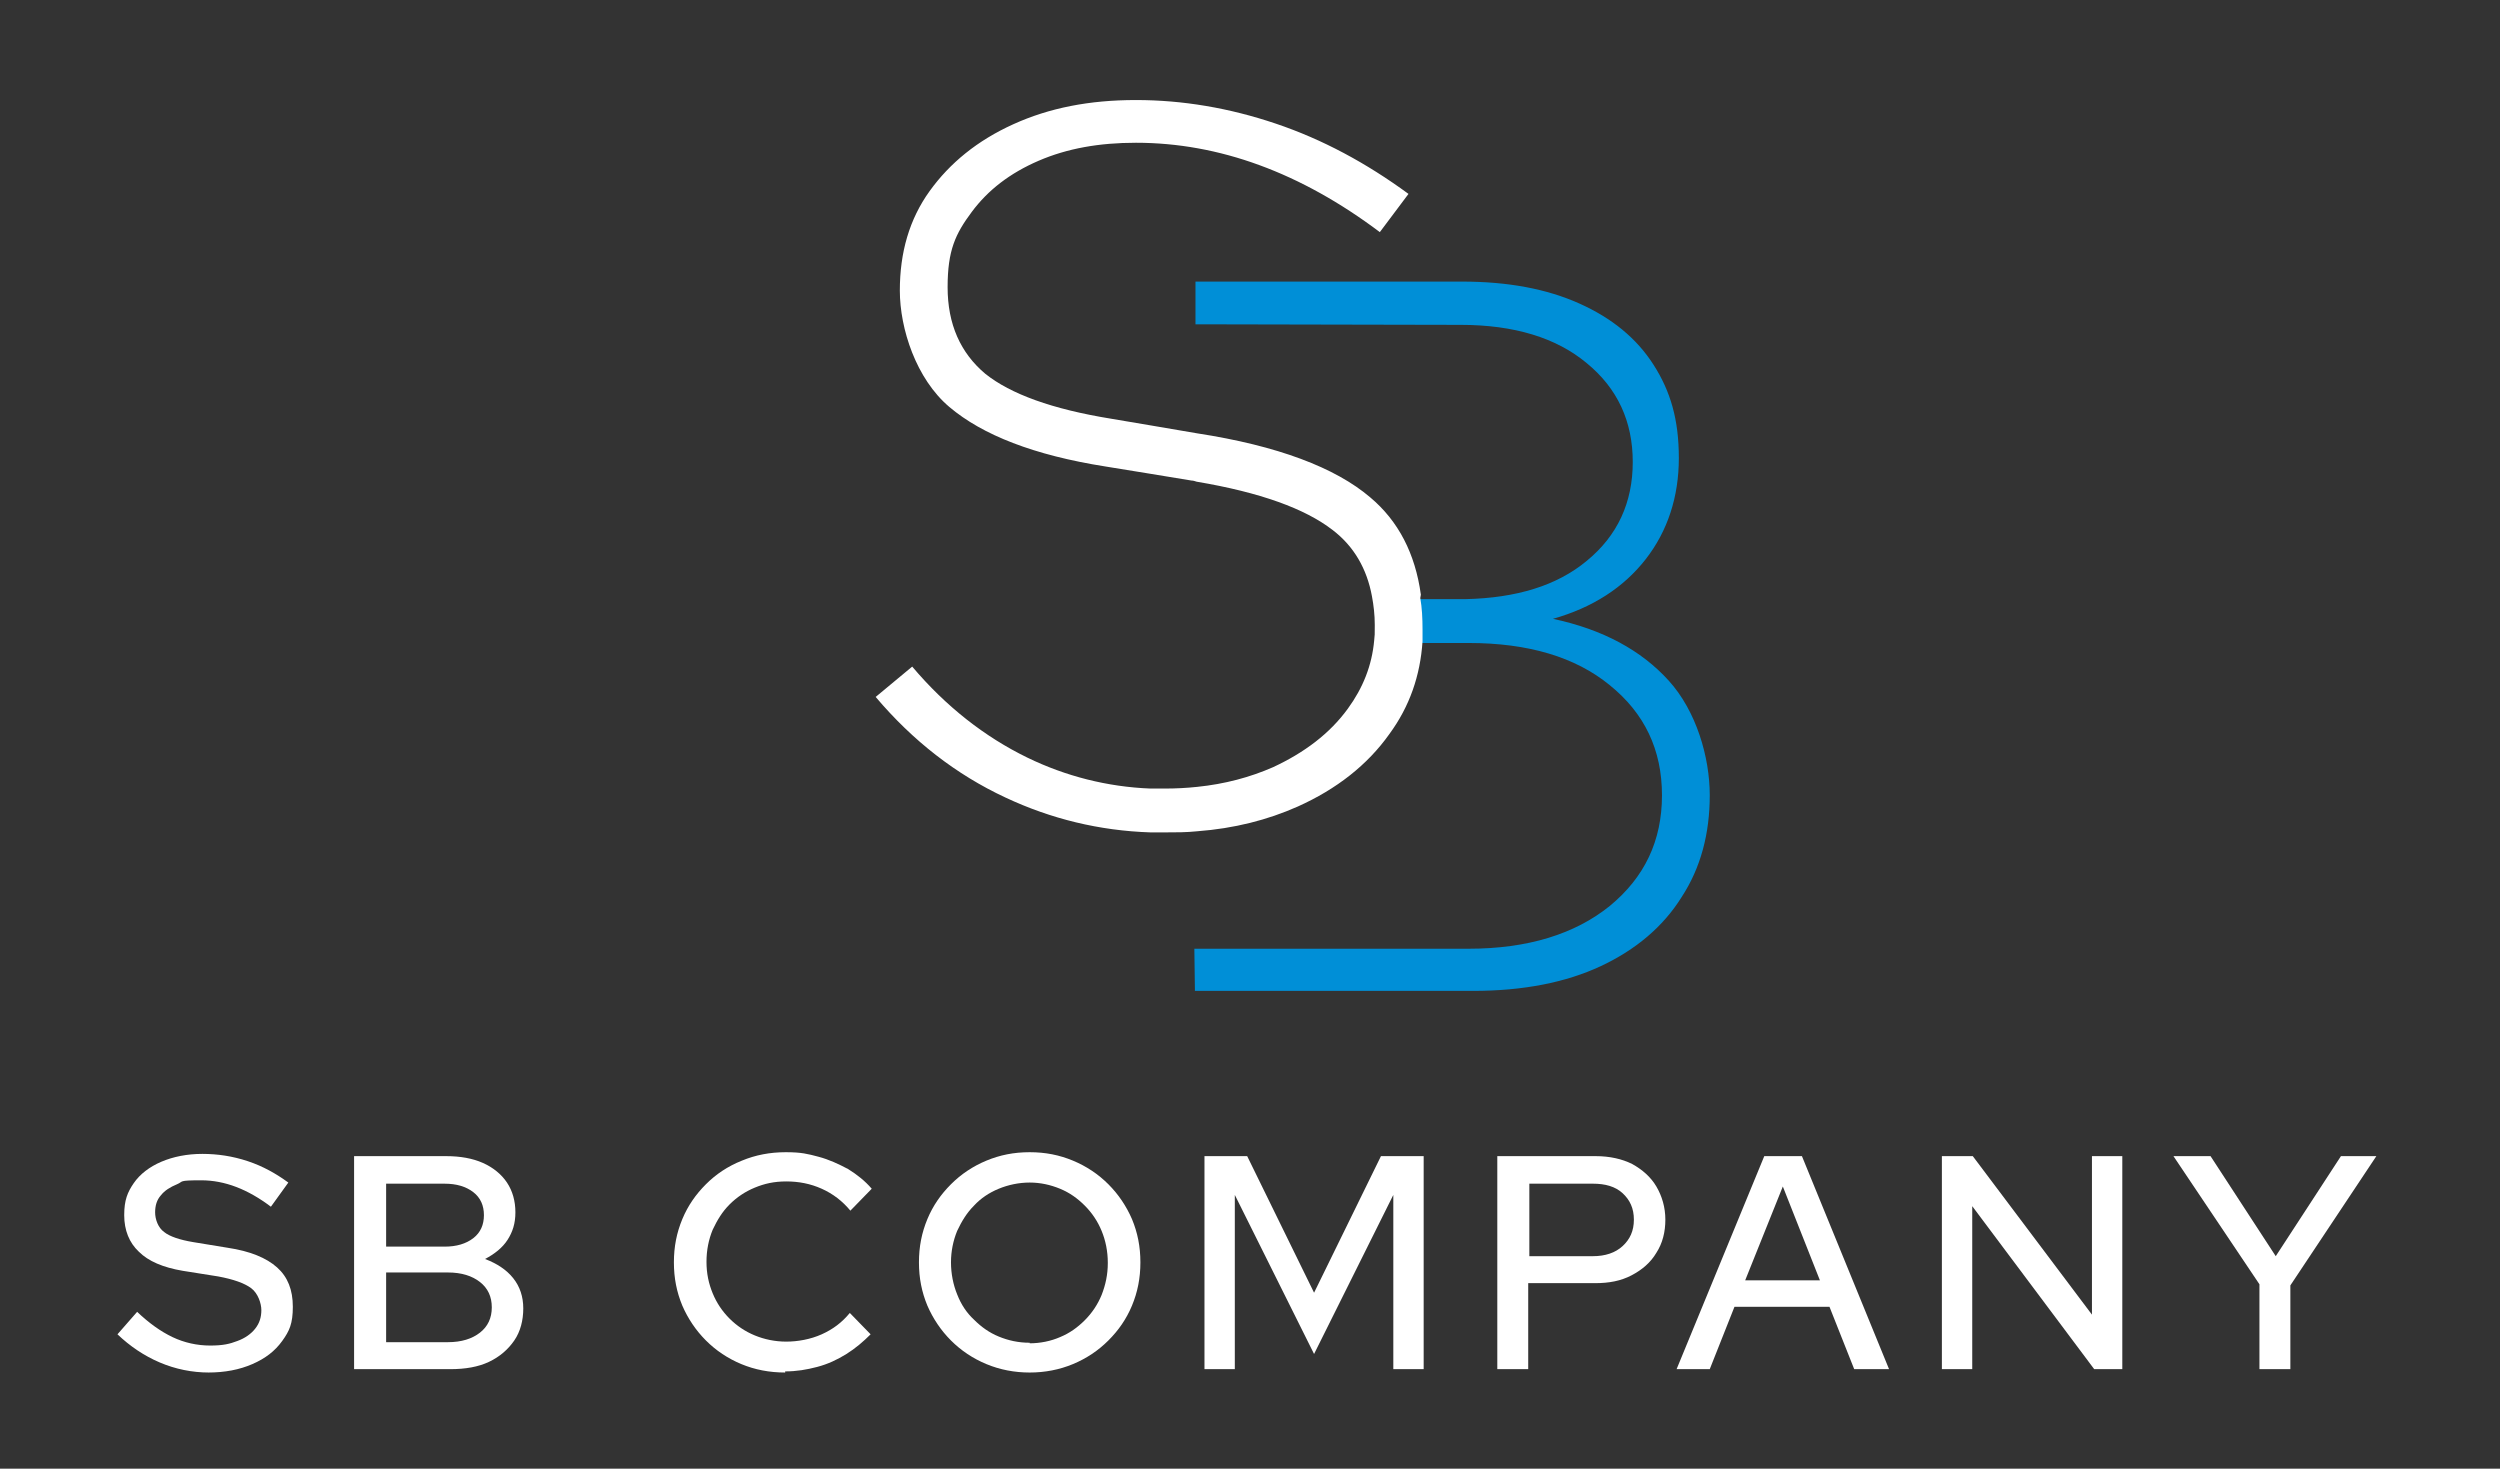
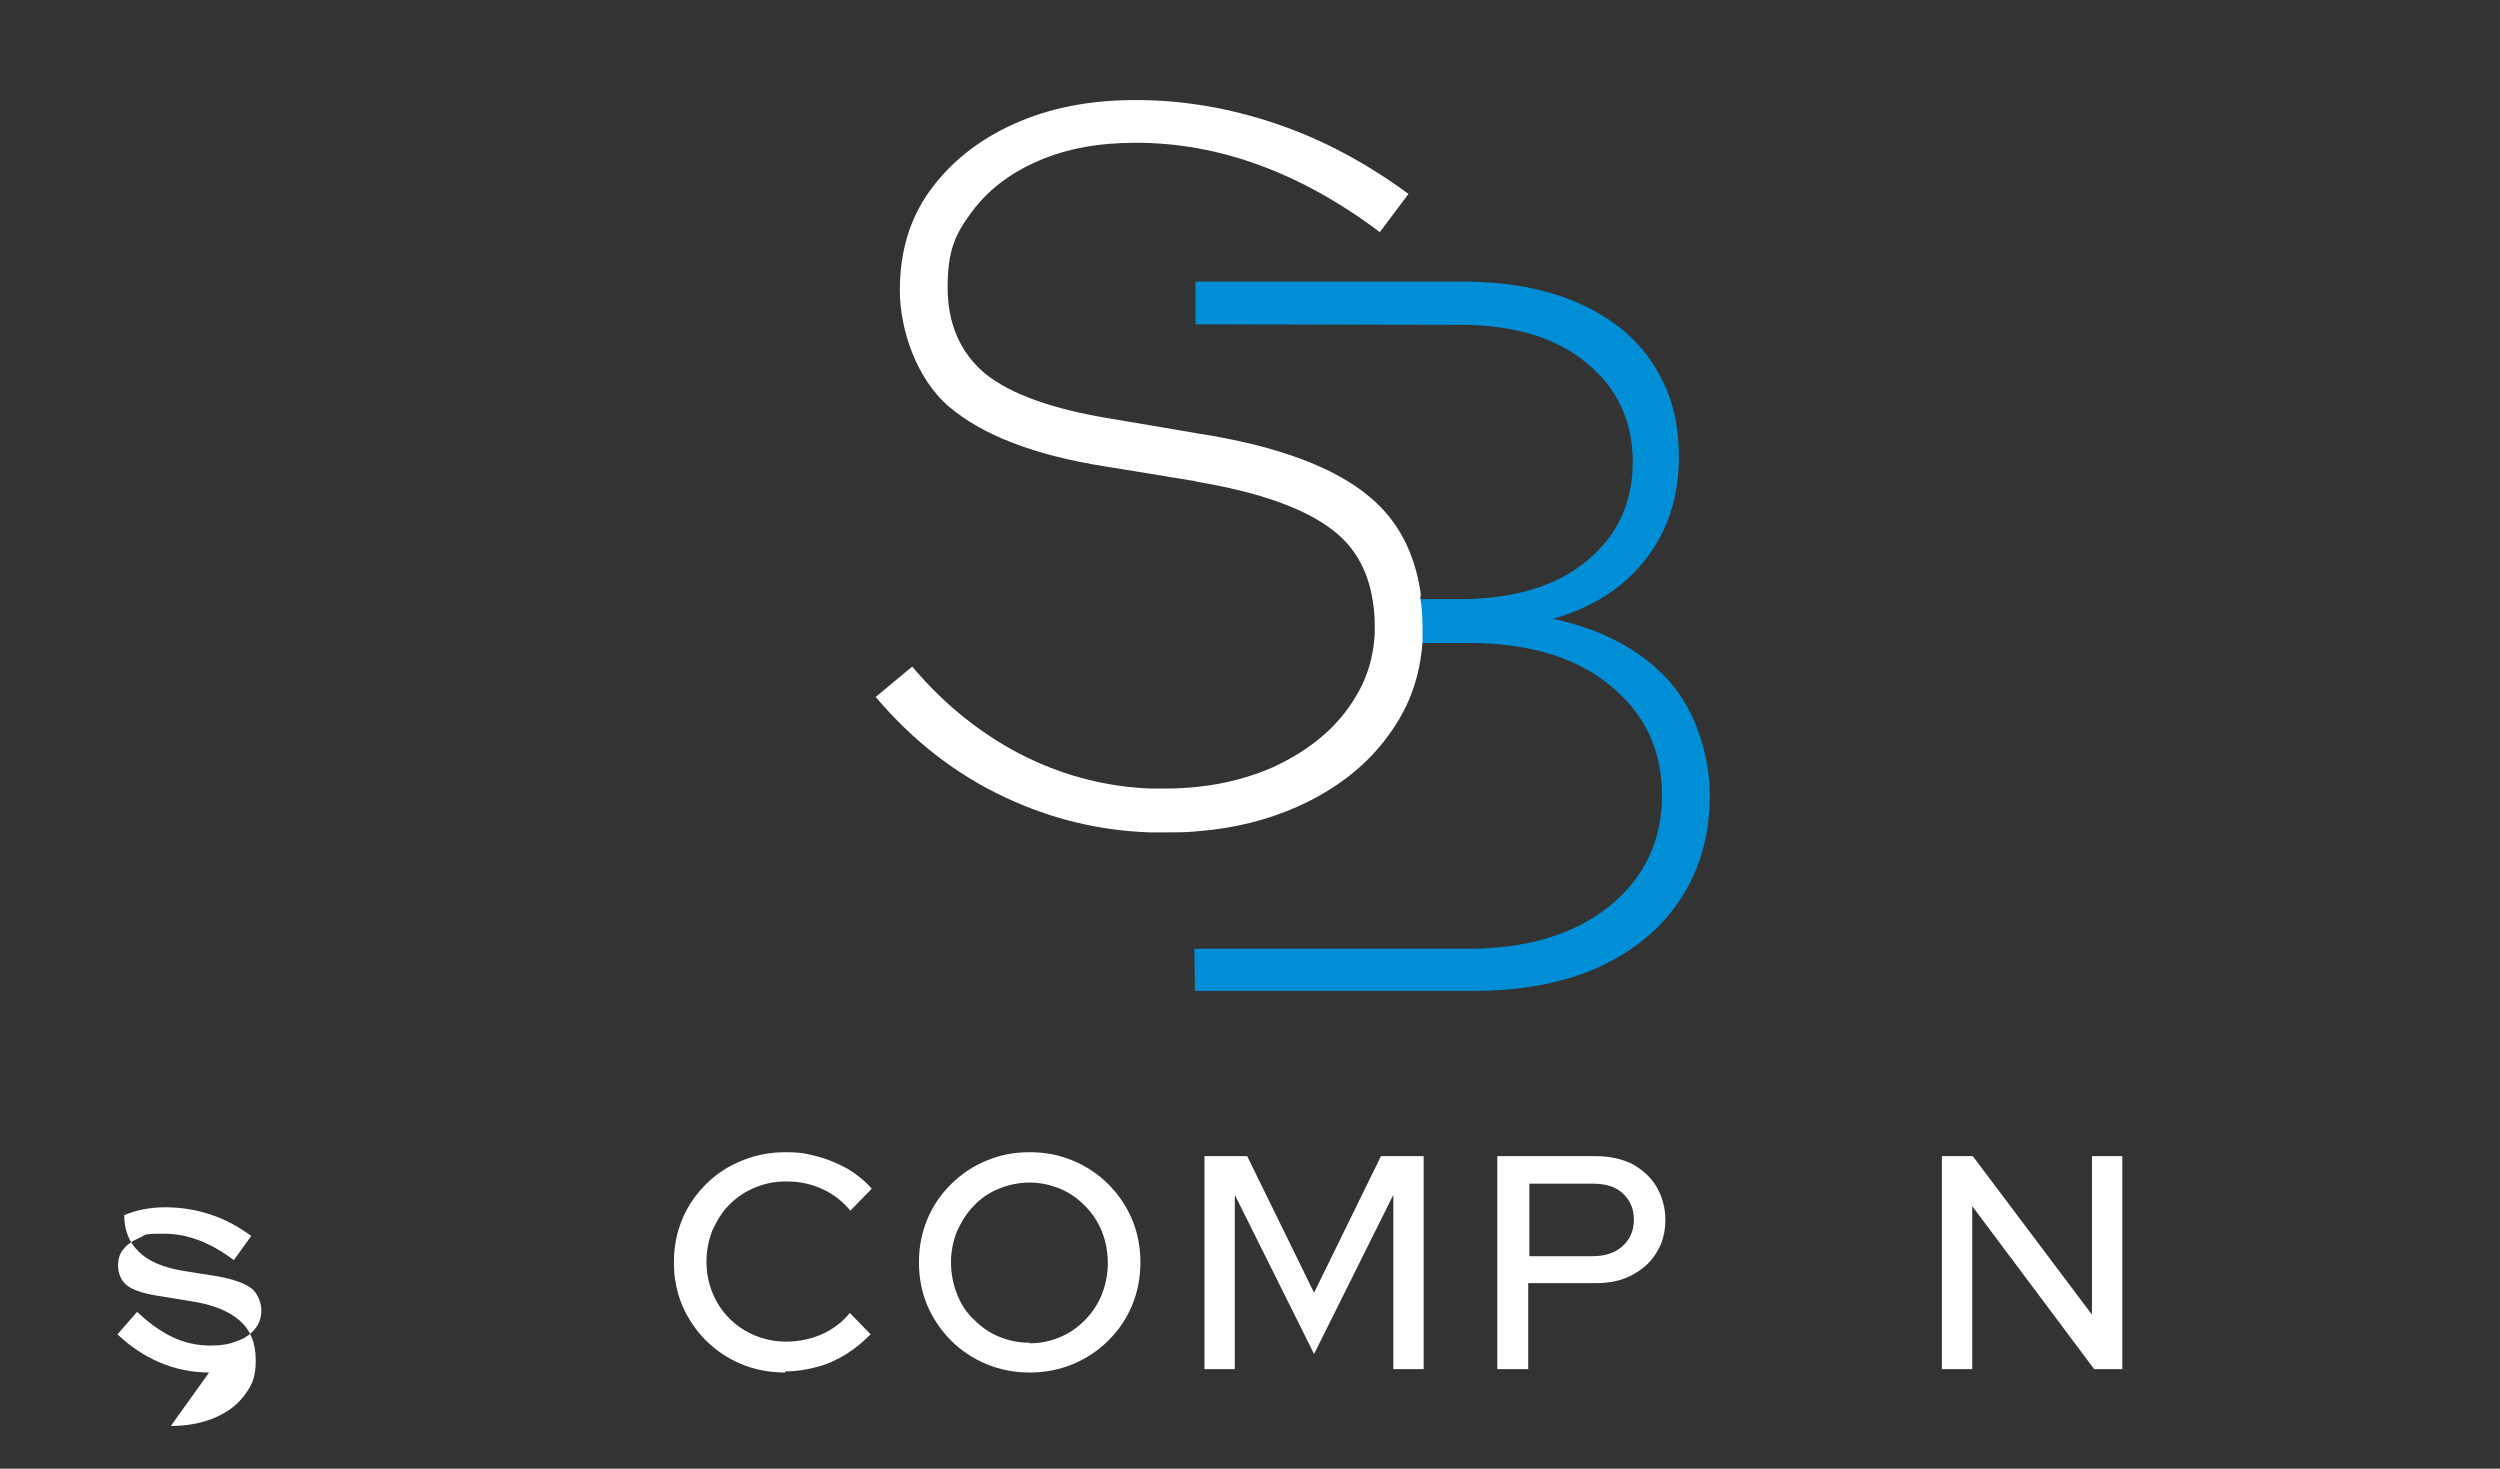
<svg xmlns="http://www.w3.org/2000/svg" id="Layer_2" data-name="Layer 2" version="1.1" viewBox="0 0 444.8 261.3">
  <rect x="0" y="0" width="444.8" height="261.3" fill="#333333" stroke="none" />
  <defs>
    <style>
      .cls-1 {
        fill: #fff;
      }

      .cls-1, .cls-2 {
        stroke-width: 0px;
      }

      .cls-2 {
        fill: #008fd7;
      }
    </style>
  </defs>
  <g>
-     <path class="cls-1" d="M37.2,244.2c-3,0-6-.6-8.8-1.8-2.8-1.2-5.3-2.9-7.5-5l3.5-4c2.1,2,4.2,3.5,6.3,4.5,2.1,1,4.4,1.5,6.7,1.5s3.5-.3,4.8-.8c1.4-.5,2.5-1.3,3.2-2.2.8-1,1.1-2.1,1.1-3.3s-.6-3-1.8-3.9c-1.2-.9-3.2-1.6-5.9-2.1l-6.3-1c-3.5-.6-6.1-1.7-7.8-3.4-1.7-1.6-2.6-3.8-2.6-6.5s.6-4.1,1.7-5.7,2.8-2.9,4.9-3.8c2.1-.9,4.6-1.4,7.3-1.4s5.4.4,8.1,1.3c2.7.9,5,2.2,7.2,3.8l-3.1,4.3c-4.1-3.1-8.2-4.7-12.4-4.7s-3.1.2-4.3.7c-1.2.5-2.2,1.1-2.9,2-.7.8-1,1.8-1,3s.5,2.7,1.6,3.5c1,.8,2.8,1.4,5.2,1.8l6.1,1c4,.6,6.9,1.8,8.8,3.5,1.9,1.7,2.8,4,2.8,7s-.6,4.3-1.9,6.1c-1.3,1.8-3,3.1-5.3,4.1-2.3,1-4.9,1.5-7.9,1.5Z" />
-     <path class="cls-1" d="M63,243.6v-37.9h16.4c2.5,0,4.7.4,6.5,1.2,1.8.8,3.3,2,4.3,3.5,1,1.5,1.5,3.3,1.5,5.3s-.5,3.5-1.4,4.9c-.9,1.4-2.3,2.5-4,3.4,2.1.8,3.8,1.9,5,3.4,1.2,1.5,1.8,3.3,1.8,5.4s-.5,4.1-1.6,5.7c-1.1,1.6-2.6,2.9-4.5,3.8-1.9.9-4.2,1.3-6.9,1.3h-17.1ZM68.7,221.8h10.4c2.1,0,3.8-.5,5.1-1.5,1.3-1,1.9-2.4,1.9-4.1s-.6-3.1-1.9-4.1c-1.3-1-3-1.5-5.1-1.5h-10.4v11.3ZM68.7,238.8h11c2.4,0,4.3-.6,5.7-1.7,1.4-1.1,2.1-2.6,2.1-4.5s-.7-3.4-2.1-4.5c-1.4-1.1-3.3-1.7-5.7-1.7h-11v12.5Z" />
+     <path class="cls-1" d="M37.2,244.2c-3,0-6-.6-8.8-1.8-2.8-1.2-5.3-2.9-7.5-5l3.5-4c2.1,2,4.2,3.5,6.3,4.5,2.1,1,4.4,1.5,6.7,1.5s3.5-.3,4.8-.8c1.4-.5,2.5-1.3,3.2-2.2.8-1,1.1-2.1,1.1-3.3s-.6-3-1.8-3.9c-1.2-.9-3.2-1.6-5.9-2.1l-6.3-1c-3.5-.6-6.1-1.7-7.8-3.4-1.7-1.6-2.6-3.8-2.6-6.5c2.1-.9,4.6-1.4,7.3-1.4s5.4.4,8.1,1.3c2.7.9,5,2.2,7.2,3.8l-3.1,4.3c-4.1-3.1-8.2-4.7-12.4-4.7s-3.1.2-4.3.7c-1.2.5-2.2,1.1-2.9,2-.7.8-1,1.8-1,3s.5,2.7,1.6,3.5c1,.8,2.8,1.4,5.2,1.8l6.1,1c4,.6,6.9,1.8,8.8,3.5,1.9,1.7,2.8,4,2.8,7s-.6,4.3-1.9,6.1c-1.3,1.8-3,3.1-5.3,4.1-2.3,1-4.9,1.5-7.9,1.5Z" />
    <path class="cls-1" d="M139.7,244.2c-2.8,0-5.4-.5-7.8-1.5-2.4-1-4.5-2.4-6.3-4.2-1.8-1.8-3.2-3.9-4.2-6.2-1-2.4-1.5-4.9-1.5-7.7s.5-5.3,1.5-7.7c1-2.4,2.4-4.4,4.2-6.2,1.8-1.8,3.9-3.2,6.4-4.2,2.4-1,5-1.5,7.8-1.5s3.9.3,5.8.8c1.9.5,3.6,1.3,5.3,2.2,1.6,1,3,2.1,4.2,3.5l-3.8,3.9c-1.4-1.7-3.1-3-5.1-3.9-2-.9-4.1-1.3-6.3-1.3s-3.9.4-5.6,1.1c-1.7.7-3.2,1.7-4.5,3-1.3,1.3-2.2,2.8-3,4.5-.7,1.7-1.1,3.6-1.1,5.7s.4,3.9,1.1,5.6c.7,1.7,1.7,3.2,3,4.5,1.3,1.3,2.8,2.3,4.5,3,1.7.7,3.6,1.1,5.6,1.1s4.3-.4,6.3-1.3c2-.9,3.6-2.1,5-3.8l3.7,3.8c-1.3,1.3-2.7,2.5-4.3,3.5-1.6,1-3.3,1.8-5.2,2.3-1.9.5-3.7.8-5.7.8Z" />
    <path class="cls-1" d="M183.2,244.2c-2.7,0-5.3-.5-7.7-1.5-2.4-1-4.5-2.4-6.3-4.2-1.8-1.8-3.2-3.9-4.2-6.2-1-2.4-1.5-4.9-1.5-7.7s.5-5.3,1.5-7.7c1-2.4,2.4-4.4,4.2-6.2,1.8-1.8,3.9-3.2,6.3-4.2,2.4-1,4.9-1.5,7.7-1.5s5.3.5,7.7,1.5c2.4,1,4.5,2.4,6.3,4.2,1.8,1.8,3.2,3.9,4.2,6.2,1,2.4,1.5,4.9,1.5,7.7s-.5,5.3-1.5,7.7c-1,2.4-2.4,4.4-4.2,6.2-1.8,1.8-3.9,3.2-6.3,4.2-2.4,1-5,1.5-7.7,1.5ZM183.2,239c1.9,0,3.8-.4,5.4-1.1,1.7-.7,3.1-1.7,4.4-3,1.3-1.3,2.3-2.8,3-4.5.7-1.8,1.1-3.6,1.1-5.7s-.4-4-1.1-5.7c-.7-1.7-1.7-3.2-3-4.5-1.3-1.3-2.7-2.3-4.4-3-1.7-.7-3.5-1.1-5.4-1.1s-3.8.4-5.5,1.1c-1.7.7-3.2,1.7-4.4,3-1.3,1.3-2.2,2.8-3,4.5-.7,1.7-1.1,3.6-1.1,5.6s.4,4,1.1,5.7c.7,1.8,1.7,3.3,3,4.5,1.3,1.3,2.7,2.3,4.4,3,1.7.7,3.5,1.1,5.5,1.1Z" />
    <path class="cls-1" d="M214.3,243.6v-37.9h7.6l11.9,24.3,11.9-24.3h7.6v37.9h-5.4v-31l-14.1,28.3-14.1-28.3v31h-5.3Z" />
    <path class="cls-1" d="M266.4,243.6v-37.9h17.5c2.5,0,4.7.5,6.5,1.4,1.8,1,3.3,2.3,4.3,4,1,1.7,1.6,3.7,1.6,5.9s-.5,4.2-1.6,5.9c-1,1.7-2.5,3-4.4,4s-4,1.4-6.5,1.4h-11.9v15.3h-5.7ZM272.1,223.5h11.3c2.2,0,4-.6,5.3-1.8,1.3-1.2,2-2.7,2-4.7s-.7-3.5-2-4.7c-1.3-1.2-3.1-1.7-5.3-1.7h-11.3v12.8Z" />
-     <path class="cls-1" d="M298.3,243.6l15.6-37.9h6.7l15.5,37.9h-6.2l-4.4-11.1h-16.9l-4.4,11.1h-5.9ZM310.5,227.8h13.3l-6.6-16.7-6.7,16.7Z" />
    <path class="cls-1" d="M345.5,243.6v-37.9h5.5l21.2,28.2v-28.2h5.4v37.9h-5l-21.7-29v29h-5.4Z" />
-     <path class="cls-1" d="M402,243.6v-15.1l-15.3-22.8h6.6l11.6,17.8,11.6-17.8h6.3l-15.3,23v14.9h-5.7Z" />
  </g>
  <g>
    <path class="cls-2" d="M212.6,176.3h49.5c8.9,0,16.5-1.5,22.7-4.4,6.2-2.9,11.1-7,14.4-12.3,3.4-5.2,5-11.3,5-18.1s-2.4-15-7.3-20.4c-4.9-5.4-11.7-9.1-20.6-11,7.1-2,12.6-5.6,16.5-10.6,3.9-5,5.9-11.1,5.9-18s-1.5-11.9-4.5-16.6c-3-4.7-7.4-8.3-13.2-10.9-5.8-2.6-12.7-3.9-20.9-3.9h-47.4v7.6c.5,0,47.2.1,47.2.1,9.5,0,17,2.3,22.4,6.8,5.5,4.5,8.2,10.4,8.2,17.6s-2.7,13.1-8.2,17.6c-5.3,4.4-12.5,6.6-21.6,6.8-.3,0-.6,0-.9,0h-7.7c.3,1.6.5,3.3.5,5.1s0,1.8-.1,2.7h8.8c10.6,0,19,2.5,25.1,7.5,6.2,5,9.3,11.5,9.3,19.6s-3.1,14.6-9.3,19.7c-6.2,5-14.6,7.6-25.1,7.6h-48.8" />
    <path class="cls-1" d="M252.8,105.8c-1-7.3-4-13.1-9-17.3-6.2-5.3-16.5-9.2-30.8-11.4,0,0,0,0,0,0l-8.2-1.4-7.1-1.2c-10.5-1.7-17.9-4.4-22.4-8-4.4-3.7-6.7-8.8-6.7-15.4s1.4-9.5,4.3-13.4c2.9-3.9,6.8-6.9,11.9-9.1,5.1-2.2,10.8-3.2,17.3-3.2,14.8,0,29.3,5.3,43.4,15.9l5.1-6.8c-7.5-5.5-15.3-9.7-23.6-12.5-8.3-2.8-16.6-4.2-24.9-4.2s-15.4,1.4-21.8,4.3c-6.4,2.9-11.3,6.9-14.9,11.9-3.6,5-5.3,10.9-5.3,17.7s2.9,15.7,8.8,20.7c5.9,5,15.1,8.6,27.8,10.6l8,1.3,7.3,1.2c.3,0,.6.1.9.2,11.3,1.9,19.3,4.8,24.2,8.6,3.8,2.9,6.1,6.9,7,11.8.3,1.6.5,3.3.5,5.1s0,1.8-.1,2.7c-.4,4.5-2,8.5-4.7,12.2-3.2,4.4-7.7,7.8-13.3,10.4-4.1,1.8-8.6,3-13.5,3.5-1.9.2-3.8.3-5.8.3s-1.7,0-2.5,0c-7.7-.3-15.1-2.2-21.9-5.5-7.6-3.7-14.5-9.1-20.5-16.2l-6.5,5.4c6.6,7.8,14.3,13.8,23.1,17.9,8.1,3.8,16.7,5.9,25.8,6.2.8,0,1.6,0,2.5,0,2,0,3.9,0,5.8-.2,6.6-.5,12.5-2,17.9-4.4,6.9-3.1,12.4-7.4,16.3-12.9,3.6-4.9,5.5-10.4,5.9-16.5,0-.7,0-1.4,0-2.1,0-2-.1-3.9-.4-5.6Z" />
  </g>
</svg>